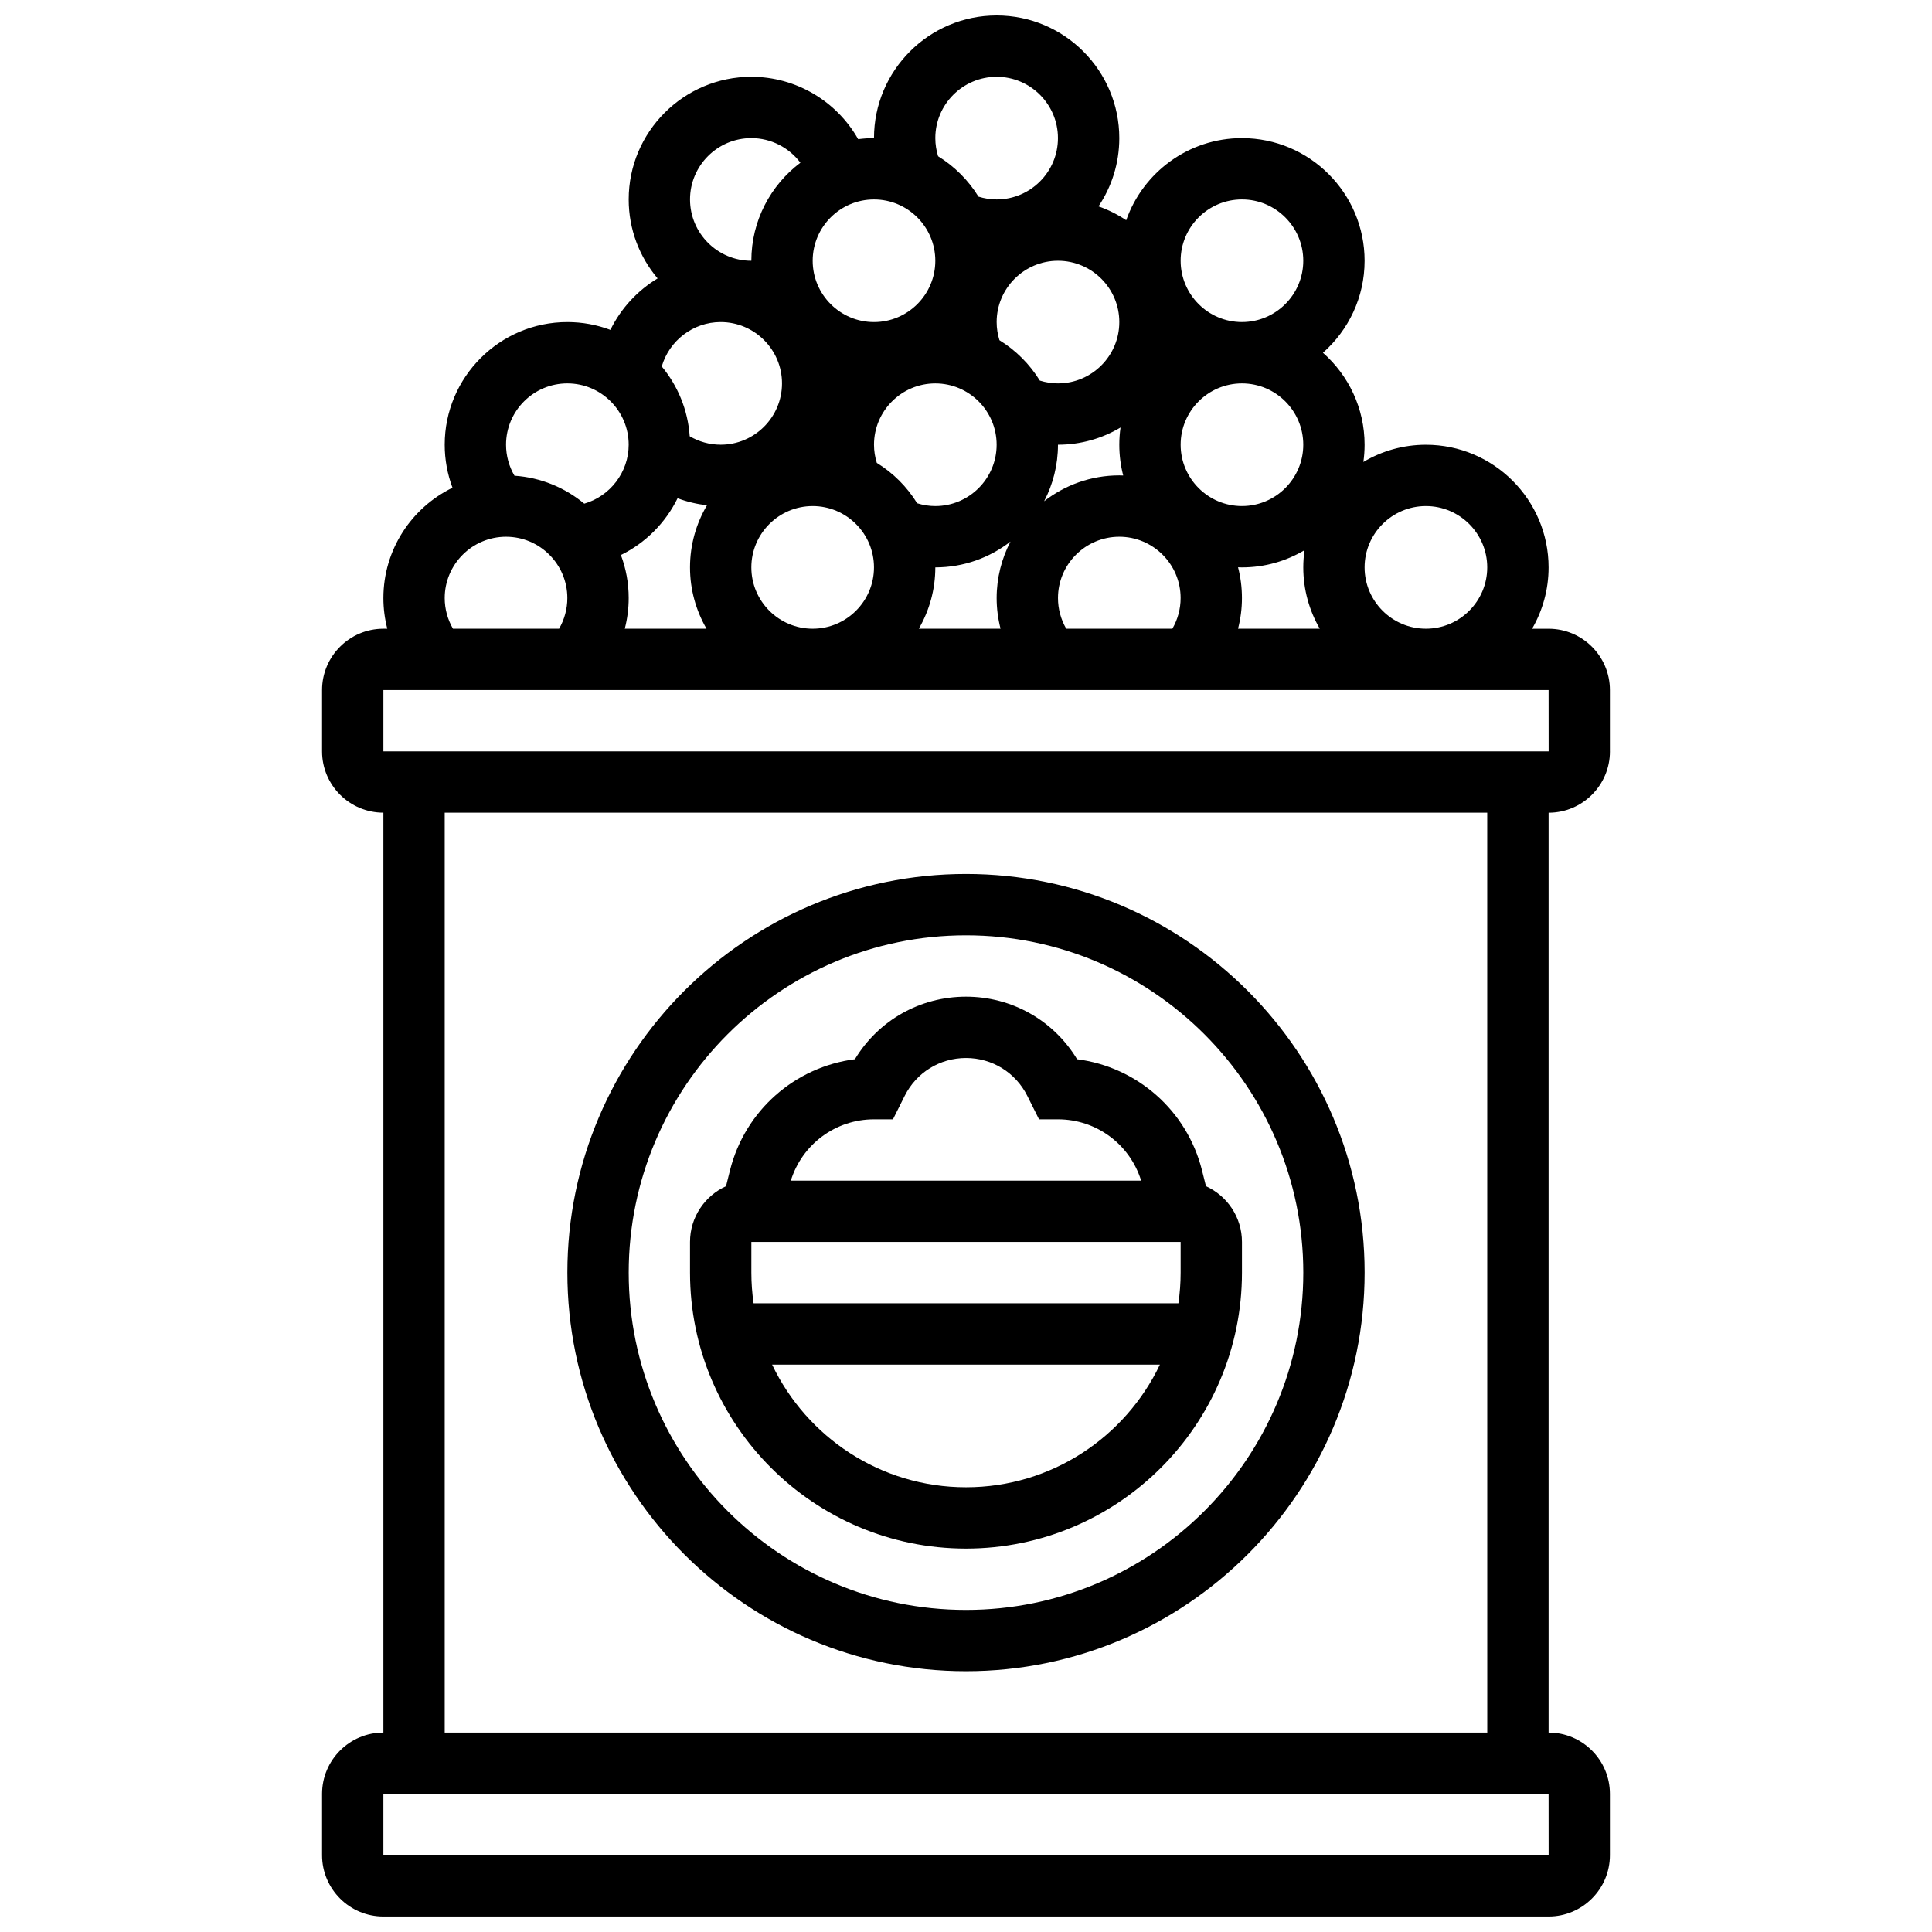
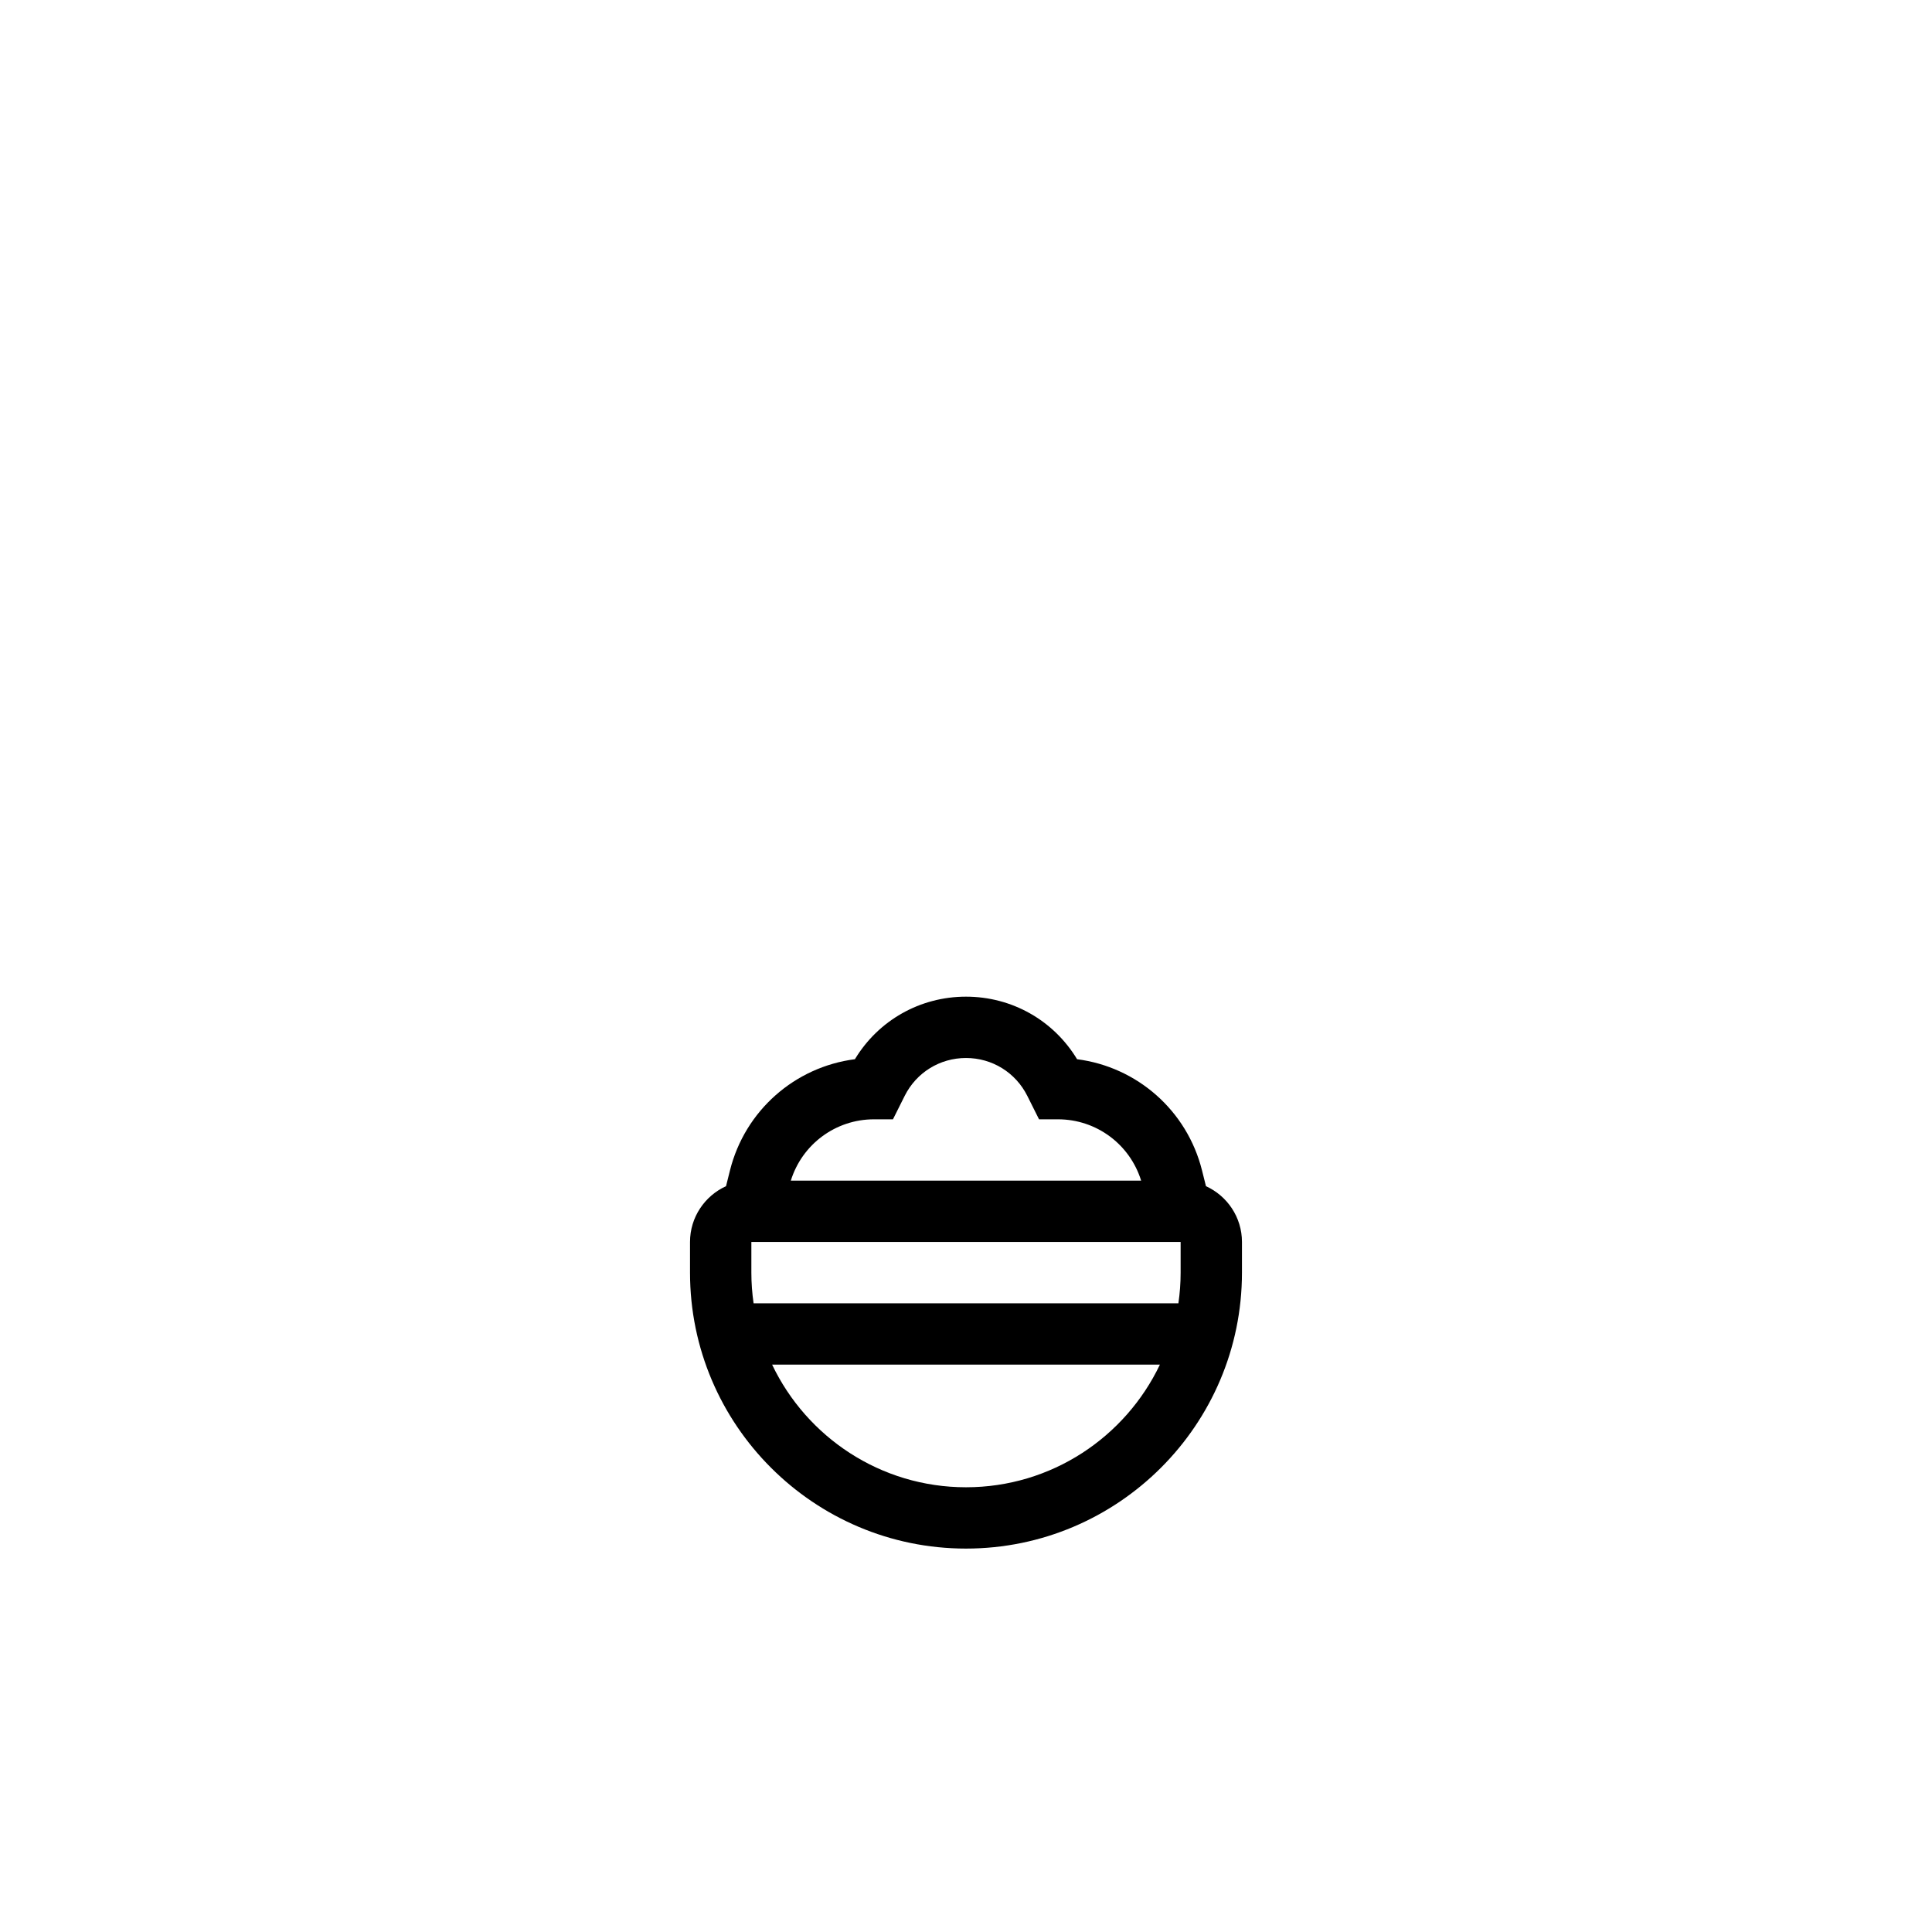
<svg xmlns="http://www.w3.org/2000/svg" width="800px" height="800px" version="1.1" viewBox="144 144 512 512">
  <defs>
    <clipPath id="a">
      <path d="m229 148.09h342v503.81h-342z" />
    </clipPath>
  </defs>
  <g clip-path="url(#a)">
-     <path d="m570.64 343.12v-16.25c0-8.961-7.293-16.25-16.25-16.25h-4.371c2.773-4.785 4.371-10.336 4.371-16.25 0-17.922-14.582-32.504-32.504-32.504-6.055 0-11.719 1.668-16.578 4.562 0.211-1.492 0.324-3.012 0.324-4.562 0-9.703-4.277-18.418-11.039-24.379 6.762-5.965 11.039-14.68 11.039-24.383 0-17.922-14.582-32.504-32.504-32.504-14.16 0-26.223 9.102-30.672 21.762-2.262-1.52-4.727-2.758-7.344-3.676 3.481-5.176 5.512-11.398 5.512-18.086 0-17.922-14.582-32.504-32.504-32.504s-32.504 14.582-32.504 32.504c-1.422 0-2.816 0.102-4.191 0.281-5.664-10.02-16.418-16.535-28.312-16.535-17.922 0-32.504 14.582-32.504 32.504 0 7.969 2.887 15.27 7.664 20.93-5.359 3.238-9.738 7.973-12.512 13.641-3.555-1.332-7.394-2.066-11.406-2.066-17.922 0-32.504 14.582-32.504 32.504 0 3.93 0.711 7.781 2.062 11.395-10.828 5.277-18.312 16.398-18.312 29.238 0 2.766 0.359 5.492 1.035 8.125h-1.035c-8.961 0-16.25 7.293-16.25 16.25v16.25c0 8.961 7.293 16.25 16.25 16.25v243.78c-8.961 0-16.25 7.293-16.25 16.25v16.25c0 8.961 7.293 16.25 16.25 16.25h308.79c8.961 0 16.25-7.293 16.25-16.25v-16.25c0-8.961-7.293-16.25-16.25-16.25v-243.77c8.961 0 16.254-7.289 16.254-16.25zm-48.758-65.008c8.961 0 16.25 7.293 16.25 16.25 0 8.961-7.293 16.25-16.25 16.25-8.961 0-16.25-7.293-16.25-16.25 0-8.961 7.289-16.25 16.25-16.25zm-213.34 12.973c6.535-3.203 11.836-8.539 15.023-15.047 2.5 0.938 5.117 1.562 7.793 1.863-2.852 4.832-4.496 10.457-4.496 16.461 0 5.918 1.598 11.465 4.371 16.25l-21.66 0.004c0.68-2.633 1.035-5.359 1.035-8.125 0.004-4.012-0.73-7.856-2.066-11.406zm67.82-24.414c-0.48-1.547-0.742-3.152-0.742-4.809 0-8.961 7.293-16.25 16.25-16.25 8.961 0 16.25 7.293 16.25 16.25 0 8.961-7.293 16.25-16.25 16.25-1.656 0-3.262-0.262-4.812-0.742-2.676-4.348-6.348-8.023-10.695-10.699zm-41.371-37.316c8.961 0 16.25 7.293 16.25 16.25 0 8.961-7.293 16.25-16.25 16.25-2.914 0-5.738-0.789-8.211-2.238-0.477-7-3.176-13.402-7.406-18.496 1.961-6.801 8.281-11.766 15.617-11.766zm8.125 65.008c0-8.961 7.293-16.25 16.25-16.25 8.961 0 16.25 7.293 16.25 16.25 0 8.961-7.293 16.25-16.25 16.25-8.961 0.004-16.25-7.289-16.25-16.25zm48.754 0c7.504 0 14.414-2.562 19.922-6.848-2.336 4.488-3.668 9.578-3.668 14.977 0 2.766 0.359 5.492 1.035 8.125h-21.664c2.777-4.785 4.375-10.336 4.375-16.254zm49.793-24.352c-0.344-0.012-0.688-0.027-1.035-0.027-7.504 0-14.414 2.562-19.922 6.848 2.34-4.481 3.668-9.574 3.668-14.973 6.055 0 11.719-1.668 16.578-4.562-0.211 1.492-0.324 3.012-0.324 4.562 0 2.816 0.359 5.547 1.035 8.152zm-15.098 40.605c-1.418-2.453-2.188-5.246-2.188-8.125 0-8.961 7.293-16.25 16.25-16.25 8.961 0 16.25 7.293 16.25 16.25 0 2.879-0.77 5.672-2.188 8.125zm45.531-16.277c0.344 0.012 0.688 0.027 1.035 0.027 6.055 0 11.719-1.668 16.578-4.562-0.211 1.492-0.324 3.012-0.324 4.562 0 5.918 1.598 11.465 4.371 16.25h-21.664c0.68-2.633 1.035-5.359 1.035-8.125 0.004-2.816-0.355-5.547-1.031-8.152zm17.285-32.48c0 8.961-7.293 16.25-16.25 16.25-8.961 0-16.25-7.293-16.25-16.25 0-8.961 7.293-16.25 16.25-16.25 8.961 0 16.25 7.289 16.25 16.25zm-16.25-65.008c8.961 0 16.25 7.293 16.25 16.25 0 8.961-7.293 16.25-16.25 16.25-8.961 0-16.25-7.293-16.25-16.25-0.004-8.957 7.289-16.25 16.25-16.25zm-32.504 32.504c0 8.961-7.293 16.25-16.25 16.25-1.656 0-3.266-0.262-4.812-0.742-2.68-4.348-6.352-8.02-10.699-10.699-0.48-1.543-0.742-3.148-0.742-4.809 0-8.961 7.293-16.25 16.25-16.25 8.961 0 16.254 7.289 16.254 16.25zm-48.758-48.754c0-8.961 7.293-16.25 16.25-16.25 8.961 0 16.25 7.293 16.25 16.25 0 8.961-7.293 16.25-16.25 16.25-1.656 0-3.262-0.262-4.812-0.742-2.68-4.348-6.352-8.02-10.699-10.699-0.477-1.547-0.738-3.152-0.738-4.809zm0 32.504c0 8.961-7.293 16.25-16.25 16.25-8.961 0-16.25-7.293-16.25-16.25 0-8.961 7.293-16.25 16.25-16.25 8.961-0.004 16.25 7.289 16.25 16.25zm-48.754-32.504c5.223 0 9.996 2.519 13 6.519-7.887 5.934-13 15.371-13 25.984-8.961 0-16.25-7.293-16.25-16.25-0.004-8.965 7.289-16.254 16.25-16.254zm-48.758 65.008c8.961 0 16.25 7.293 16.25 16.25 0 7.328-4.965 13.652-11.77 15.617-5.094-4.231-11.492-6.926-18.496-7.406-1.449-2.469-2.234-5.293-2.234-8.211 0-8.961 7.289-16.25 16.25-16.25zm-32.504 56.883c0-8.961 7.293-16.25 16.25-16.25 8.961 0 16.25 7.293 16.25 16.25 0 2.879-0.77 5.672-2.188 8.125h-28.121c-1.418-2.453-2.191-5.246-2.191-8.125zm-16.25 24.375h308.79l0.012 16.25h-0.012l-308.79 0.004zm308.8 308.79h-0.012-308.79v-16.25h308.79zm-16.262-32.504h-276.29v-243.78h276.28z" />
-   </g>
-   <path d="m400 586.89c58.25 0 105.64-47.387 105.64-105.64s-47.387-105.64-105.64-105.64-105.64 47.387-105.64 105.64 47.391 105.64 105.64 105.64zm0-195.02c49.285 0 89.387 40.098 89.387 89.387 0 49.285-40.098 89.387-89.387 89.387-49.285 0-89.387-40.098-89.387-89.387 0-49.285 40.098-89.387 89.387-89.387z" />
+     </g>
  <path d="m400 554.39c40.324 0 73.133-32.809 73.133-73.133v-8.125c0-6.566-3.922-12.223-9.539-14.781l-1.043-4.168c-3.973-15.891-17.219-27.441-33.113-29.48-6.219-10.293-17.258-16.578-29.438-16.578-12.184 0-23.223 6.285-29.438 16.574-15.895 2.043-29.141 13.594-33.113 29.48l-1.043 4.168c-5.621 2.562-9.543 8.219-9.543 14.785v8.125c0 40.328 32.809 73.133 73.137 73.133zm56.879-81.258v8.125c0 2.762-0.207 5.473-0.59 8.125h-112.58c-0.383-2.656-0.59-5.367-0.59-8.125v-8.125zm-56.879 65.008c-22.645 0-42.234-13.305-51.383-32.504h102.77c-9.148 19.199-28.738 32.504-51.383 32.504zm-24.379-97.512h5.023l3.106-6.207c3.098-6.195 9.324-10.043 16.25-10.043s13.152 3.848 16.25 10.043l3.106 6.207h5.019c10.184 0 19.055 6.625 22.039 16.25h-92.836c2.984-9.625 11.859-16.25 22.043-16.25z" />
</svg>